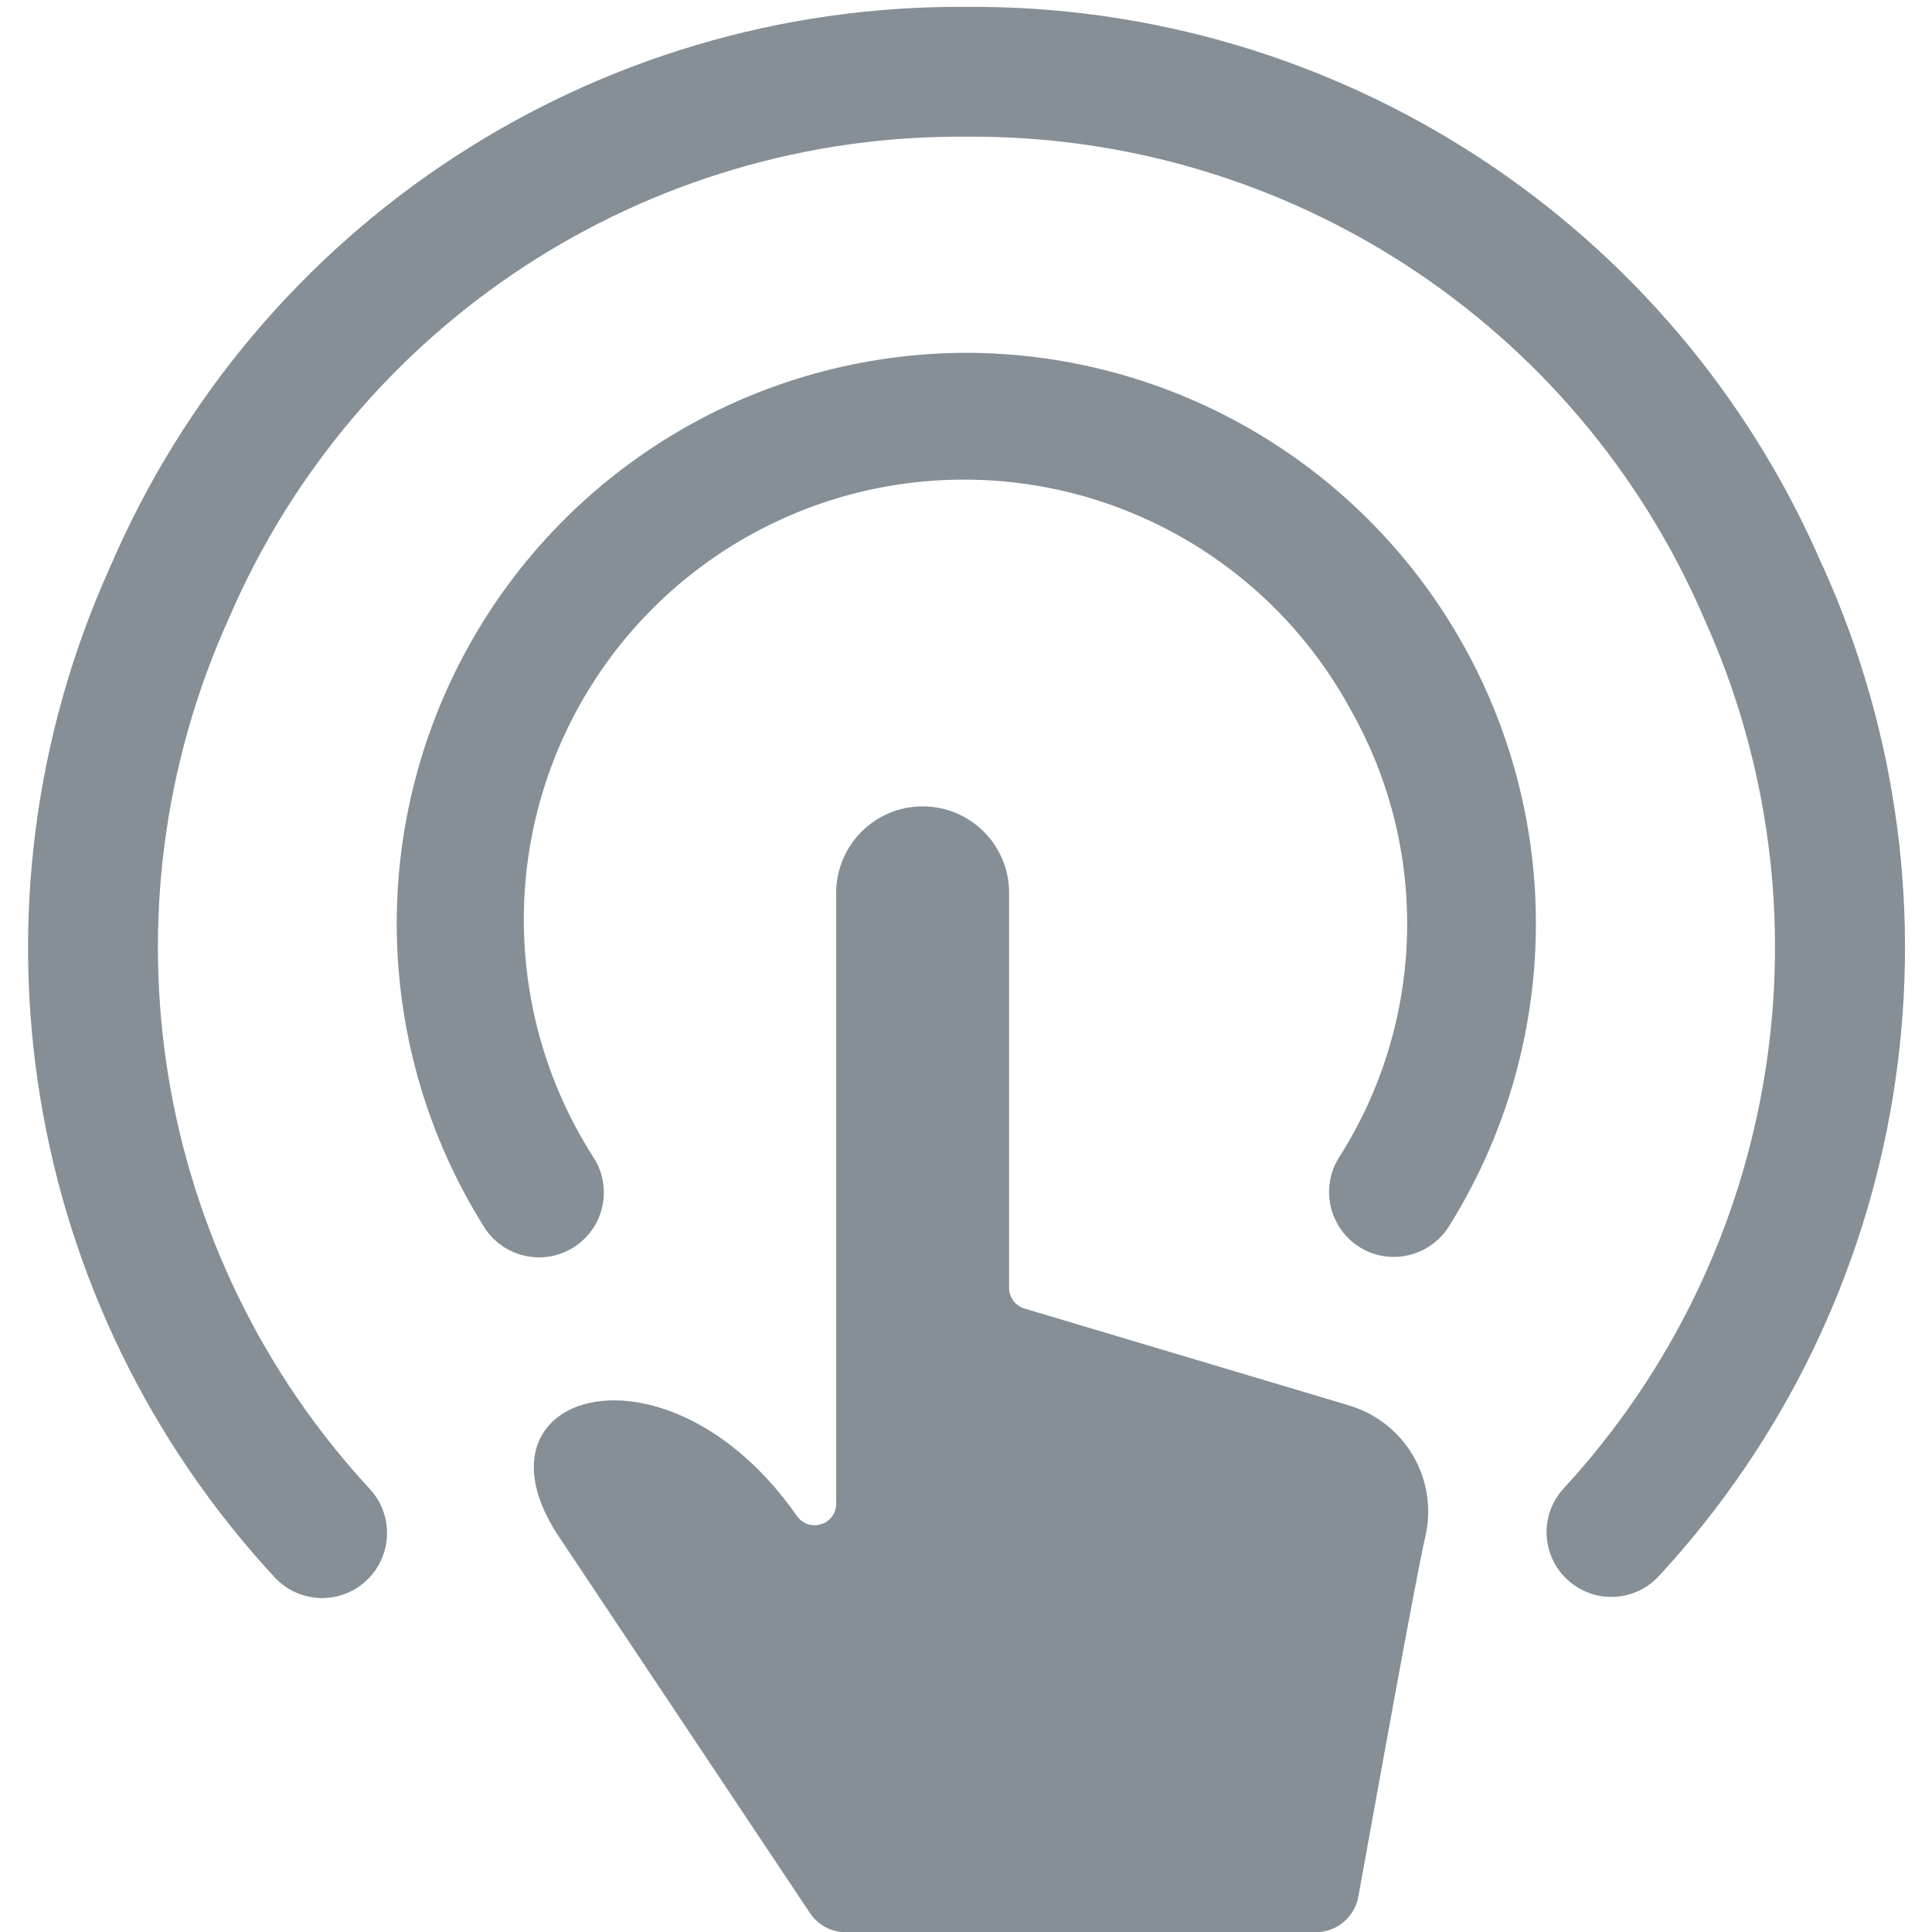
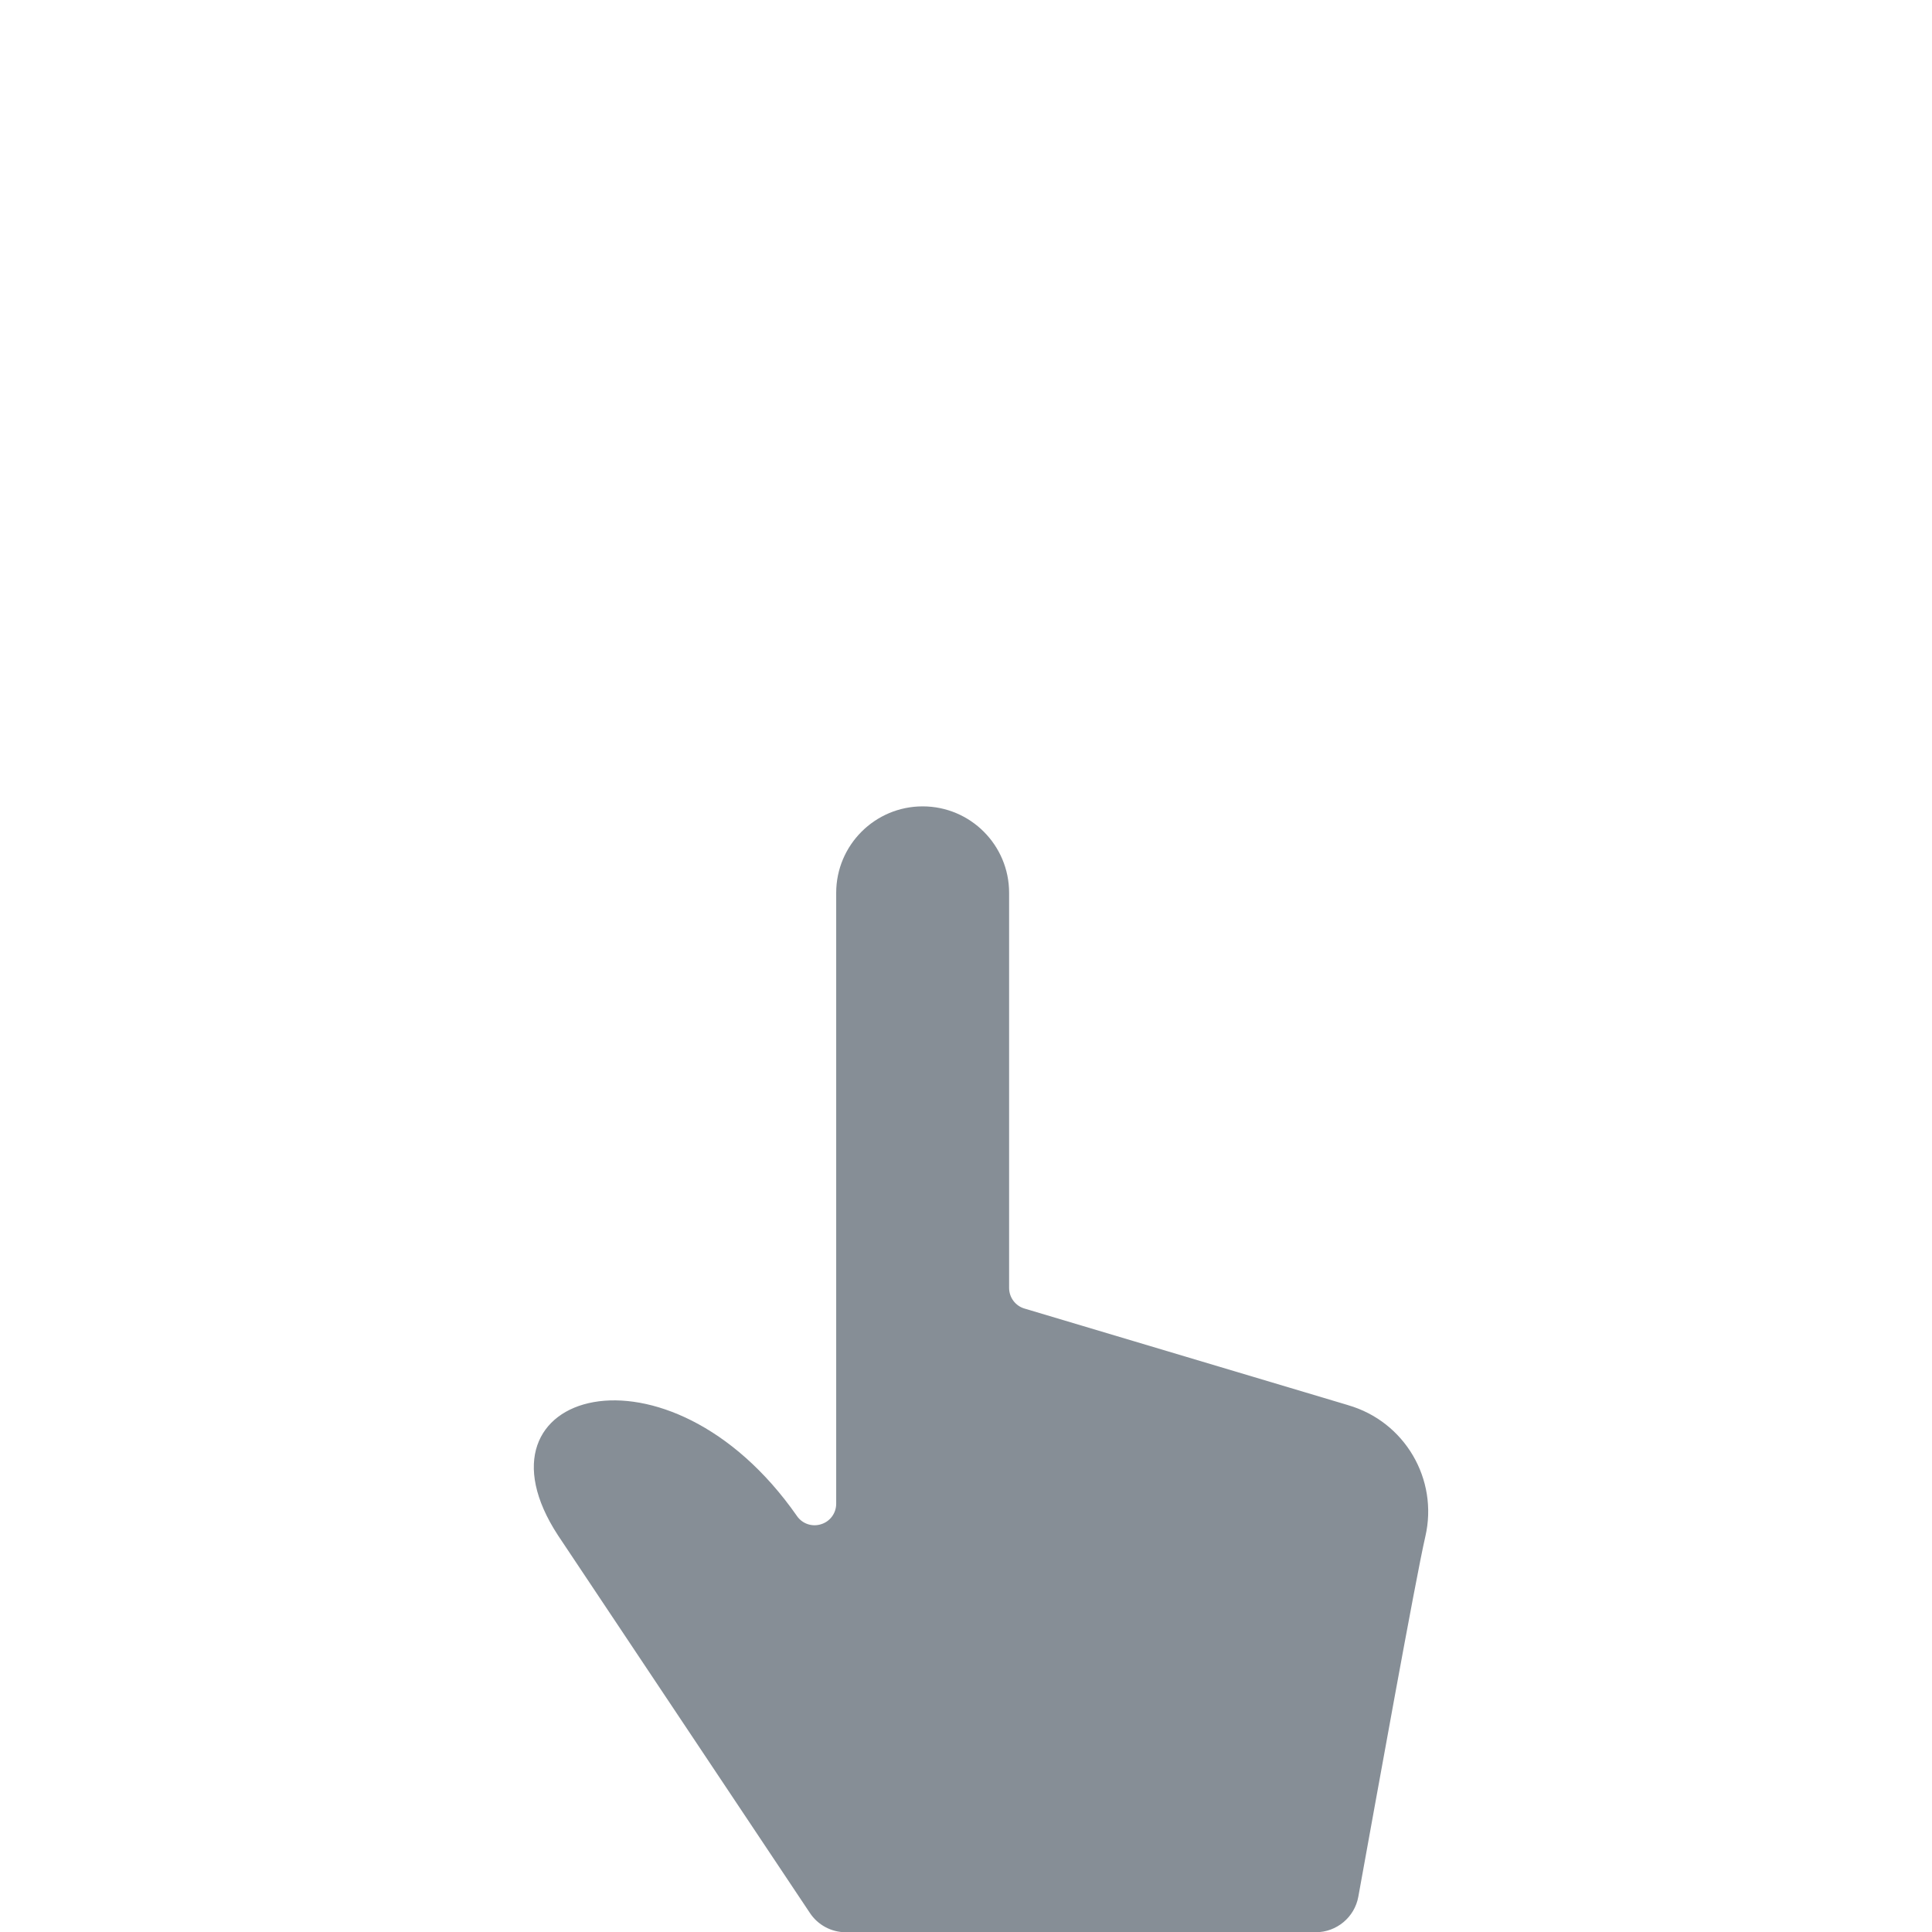
<svg xmlns="http://www.w3.org/2000/svg" width="16" height="16" viewBox="0 0 16 16">
  <g fill="#868E96">
-     <path d="M7.877 2.922c-1.715.003-3.293.935-4.124 2.435-.831 1.5-.785 3.332.121 4.788.098.17.282.272.478.268.196-.005.374-.117.464-.29.09-.175.078-.385-.032-.547-.716-1.125-.762-2.55-.119-3.718.644-1.168 1.873-1.891 3.207-1.886 1.333.005 2.557.738 3.191 1.91.655 1.158.616 2.583-.099 3.704-.102.162-.11.367-.02.536.088.17.262.28.453.287.192.007.373-.088.476-.25.912-1.456.963-3.292.133-4.795-.83-1.504-2.411-2.44-4.13-2.442z" transform="translate(.125)" />
-     <path d="M14.966 4.681C13.747 1.855 10.955.034 7.876.057 4.797.034 2.004 1.86.789 4.691c-1.273 2.815-.733 6.118 1.37 8.382.203.207.533.216.747.02.214-.197.233-.527.045-.747-1.813-1.95-2.278-4.798-1.181-7.224 1.046-2.439 3.454-4.012 6.108-3.99 2.65-.02 5.056 1.548 6.106 3.982 1.098 2.42.64 5.26-1.16 7.213-.13.141-.174.341-.116.524.058.183.21.32.397.362.187.04.382-.021.51-.163 2.093-2.264 2.625-5.561 1.352-8.369z" transform="translate(.125)" />
    <path d="M11.04 11.637l-2.68-.8c-.076-.022-.128-.092-.128-.171V7.394c0-.395-.32-.716-.716-.716-.395 0-.716.321-.716.716v5.059c0 .078-.05.147-.125.17-.075.024-.156-.004-.2-.068-1.068-1.531-2.762-1.038-1.979.16l2.086 3.127c.066.1.178.16.297.16h3.892c.173 0 .322-.124.353-.294.143-.788.475-2.638.555-2.983.11-.475-.171-.953-.64-1.088z" transform="translate(.125)" />
  </g>
</svg>